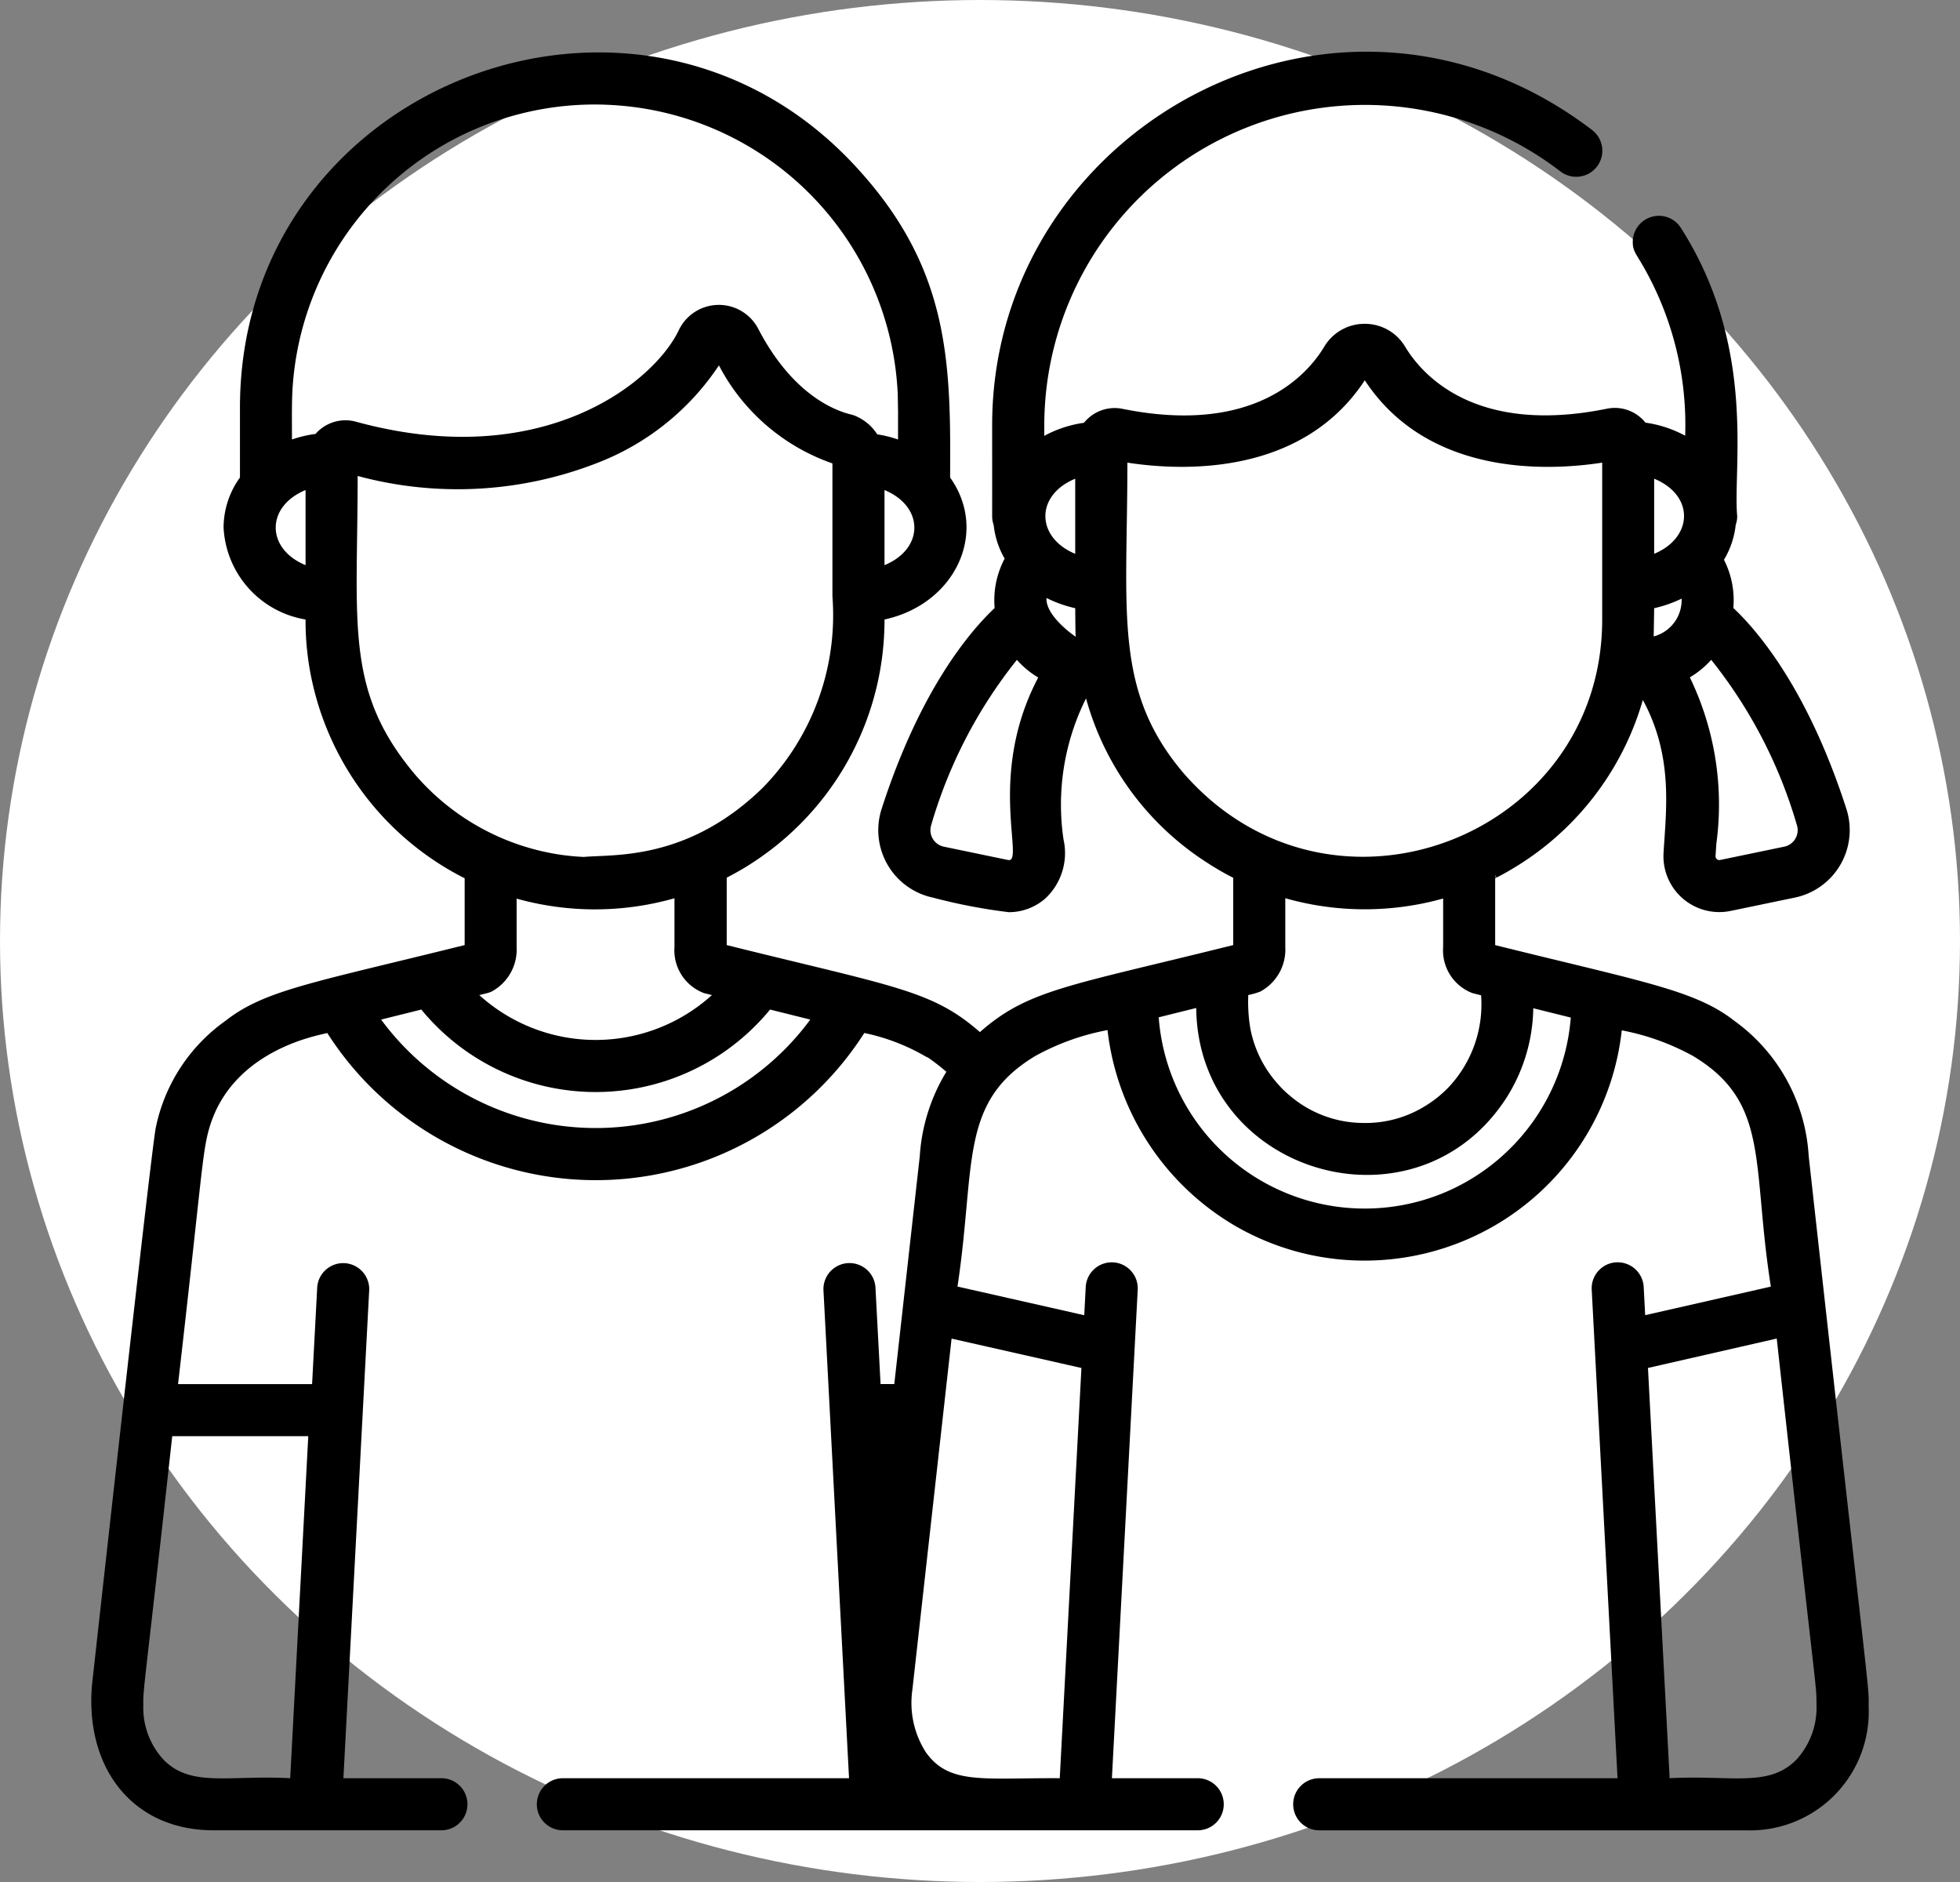
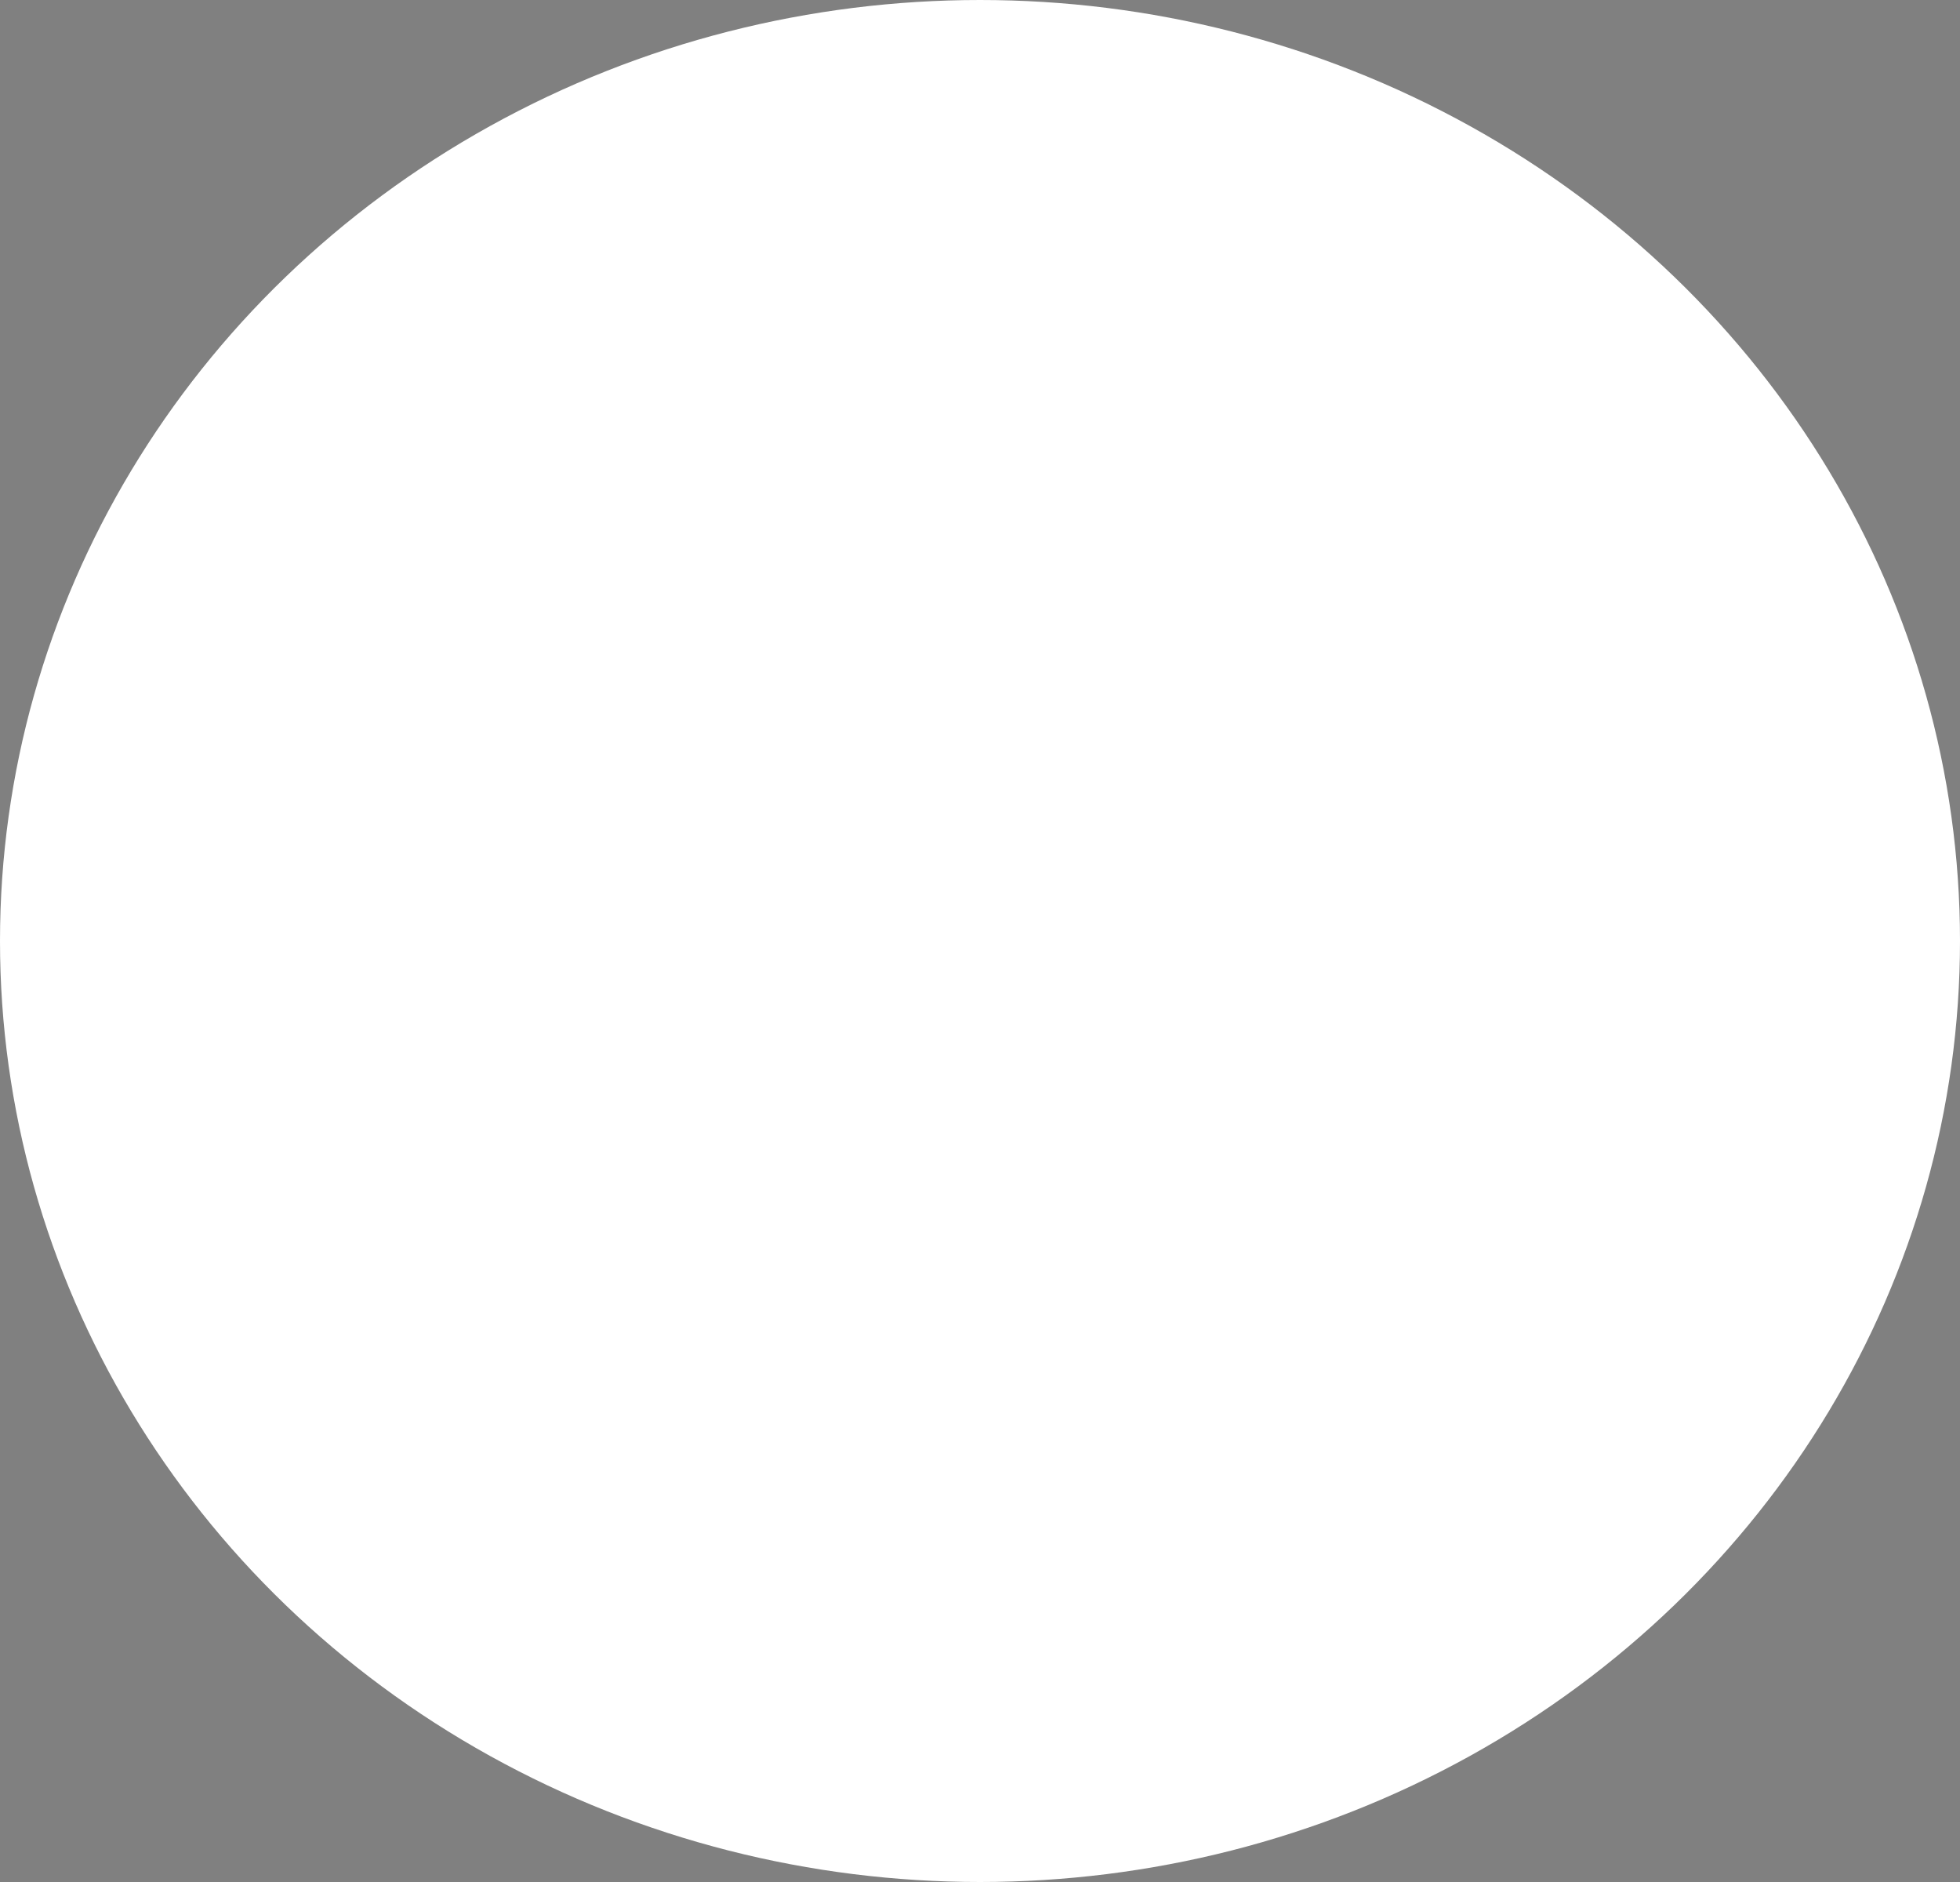
<svg xmlns="http://www.w3.org/2000/svg" width="100" height="96" viewBox="0 0 100 96">
  <rect x="0" y="0" width="100" height="96" fill="#808080" stroke="none" />
  <ellipse cx="50" cy="48" rx="50" ry="48" fill="#fff" />
  <g transform="translate(4.658 2.637)">
-     <path d="M87.742,56.328a9.155,9.155,0,0,0-3.79-6.892c-2.005-1.574-4.741-2.007-12.206-3.865v-3.41l.063-.031h0c.134-.064.511-.268.713-.391l.022-.013a14.769,14.769,0,0,0,6.737-8.66c1.563,2.887,1.185,5.591,1.056,7.8a2.849,2.849,0,0,0,3.421,2.962l3.273-.679a3.518,3.518,0,0,0,2.636-4.52c-1.942-6.025-4.459-9.019-5.769-10.256a4.528,4.528,0,0,0-.479-2.457,4.366,4.366,0,0,0,.6-1.785,1.321,1.321,0,0,0,.076-.439c-.236-2.486,1.029-8.645-2.912-14.764l0,0a1.333,1.333,0,0,0-2.417.772c0,.49.165.58.626,1.408a16.278,16.278,0,0,1,2.048,8.48,5.972,5.972,0,0,0-2.027-.667,2,2,0,0,0-1.965-.711C70.7,19.58,68,16.455,67.153,15.048a2.39,2.39,0,0,0-2.064-1.168h0a2.39,2.39,0,0,0-2.064,1.168h0c-.846,1.407-3.542,4.532-10.291,3.169a2.005,2.005,0,0,0-1.966.711,5.97,5.97,0,0,0-2.026.667v-.552A16.359,16.359,0,0,1,75.067,6.1,1.328,1.328,0,0,0,76.7,4C64-5.694,46.738,3.469,46.1,18.211c-.031.721-.012.823-.018,5.485a1.323,1.323,0,0,0,.077.441,4.353,4.353,0,0,0,.561,1.721,4.526,4.526,0,0,0-.511,2.519c-1.31,1.238-3.827,4.231-5.769,10.256a3.519,3.519,0,0,0,2.636,4.52,28.324,28.324,0,0,0,3.859.739,2.821,2.821,0,0,0,1.851-.692,3.165,3.165,0,0,0,.938-3.013,12.117,12.117,0,0,1,1.148-7.2,14.526,14.526,0,0,0,6.208,8.4,13.67,13.67,0,0,0,1.3.749V45.57c-8.433,2.1-10.457,2.27-12.923,4.439-2.448-2.149-4.386-2.315-12.918-4.439V42.131a14.408,14.408,0,0,0,1.789-1.082A14.749,14.749,0,0,0,40.59,28.963c3.634-.792,5.322-4.473,3.347-7.242.037-5.784-.009-10.525-4.592-15.618C28.3-6.284,7.705,1.572,7.705,18.156v3.554s0,.007,0,.01a4.375,4.375,0,0,0-.836,2.554,5.012,5.012,0,0,0,4.183,4.689,14.365,14.365,0,0,0,.439,3.6,14.794,14.794,0,0,0,7.678,9.6V45.57C11.4,47.5,8.967,47.864,6.965,49.435a8.86,8.86,0,0,0-3.555,5.45C3.173,56.031.158,83.291.156,83.309c-.364,4.208,2.046,7.416,6.205,7.416H17.983a1.328,1.328,0,0,0,0-2.657h-5L14.3,63.151a1.329,1.329,0,0,0-2.653-.14l-.262,4.954H4.546C5.785,57.212,5.774,56.115,6.159,54.843c1.238-4.086,5.878-4.716,6-4.789a16.254,16.254,0,0,0,27.4,0,10.427,10.427,0,0,1,3.079,1.17,1.356,1.356,0,0,0,.18.09,11.457,11.457,0,0,1,.928.719,9.418,9.418,0,0,0-1.357,4.306l-1.3,11.623h-.7l-.262-4.954a1.329,1.329,0,0,0-2.653.14L38.78,88.068h-14.6a1.328,1.328,0,0,0,0,2.657H56.57a1.328,1.328,0,1,0,0-2.657H52.192l1.317-24.917a1.328,1.328,0,0,0-2.653-.14l-.076,1.44-6.467-1.463c.94-6.2.052-9.408,3.972-11.762a12.307,12.307,0,0,1,3.683-1.32,13.332,13.332,0,0,0,6.453,9.952l.018.011a13.285,13.285,0,0,0,3.26,1.357,13.234,13.234,0,0,0,10.5-1.639l.018-.012a13.192,13.192,0,0,0,5.988-9.656,12.276,12.276,0,0,1,3.635,1.308c3.953,2.374,2.981,5.494,3.972,11.764L79.4,64.448l-.076-1.438A1.328,1.328,0,0,0,78,61.752l-.071,0a1.328,1.328,0,0,0-1.257,1.4l1.317,24.917H62.769a1.328,1.328,0,1,0,0,2.657H84.557A6.05,6.05,0,0,0,90.8,84.382C90.817,83.239,90.887,84.675,87.742,56.328Zm-4.975-25.31a24.348,24.348,0,0,1,4.372,8.43.845.845,0,0,1-.076.692.854.854,0,0,1-.571.411l-3.273.679a.193.193,0,0,1-.229-.207c.012-.2.027-.418.044-.646a14.894,14.894,0,0,0-1.356-8.464A4.509,4.509,0,0,0,82.768,31.018ZM79.858,21.78c2.082.858,1.98,3.014,0,3.831Zm0,6.606a6.349,6.349,0,0,0,1.4-.489,1.914,1.914,0,0,1-1.425,1.929C79.836,29.787,79.856,28.559,79.858,28.386ZM46.891,41.23l-3.273-.679a.861.861,0,0,1-.646-1.1,24.343,24.343,0,0,1,4.372-8.43,4.518,4.518,0,0,0,1.089.9C45.783,36.943,47.781,41.414,46.891,41.23ZM50.32,21.781v3.831C48.319,24.785,48.263,22.629,50.32,21.781Zm-1.466,6.083a6.358,6.358,0,0,0,1.466.522c.015,1.359.009,1.181.025,1.455C50.334,29.839,48.8,28.806,48.854,27.864ZM11.19,70.621l-.922,17.447c-3.136-.17-5.052.486-6.458-.94A3.9,3.9,0,0,1,2.774,84.36c-.016-.938.039-.658,1.475-13.739H11.19Zm29.4-44.431V22.359C42.62,23.2,42.62,25.353,40.591,26.19Zm-29.538,0c-2.03-.837-2.03-2.994,0-3.831Zm.506-6.693a6.081,6.081,0,0,0-1.2.283c0-1.234-.017-2,.045-2.816A15.45,15.45,0,0,1,26.271,2.7l.144.006A15.462,15.462,0,0,1,41.266,17.49c.026,1.552.011.164.015,2.291a6.046,6.046,0,0,0-1.062-.263,2.443,2.443,0,0,0-1.11-.937c-.176-.077-.221-.062-.535-.163-.993-.321-2.874-1.3-4.427-4.286a2.265,2.265,0,0,0-4.053.073c-1.259,2.649-6.941,7.275-16.467,4.669A2.023,2.023,0,0,0,11.558,19.5Zm5.188,17.5c-3.727-4.339-3.036-7.714-3.036-15.356a19.58,19.58,0,0,0,12.2-.655A13.093,13.093,0,0,0,32.142,16a10.369,10.369,0,0,0,5.791,5c0,1.468,0,6.684,0,6.785a12.578,12.578,0,0,1-3.574,9.779c-3.837,3.725-7.6,3.368-9.113,3.51-.2-.009-.4-.023-.6-.042s-.4-.043-.592-.071A12.125,12.125,0,0,1,16.746,36.994ZM31.384,48.021l.4.1a8.838,8.838,0,0,1-11.868,0l.4-.1a1.355,1.355,0,0,0,.227-.079,2.432,2.432,0,0,0,1.277-2.277V43.2a14.824,14.824,0,0,0,8.054-.018v2.487A2.328,2.328,0,0,0,31.384,48.021ZM14.906,49.37l2.052-.511a11.51,11.51,0,0,0,17.793,0l2.052.511A13.6,13.6,0,0,1,14.906,49.37ZM50.637,67.142,49.531,88.068c-3.928-.022-5.632.343-6.825-1.314a4.669,4.669,0,0,1-.694-3.2l2-17.91Zm21.155-25-.045-.092v-.041l.063.124ZM55.9,36.861c-3.65-4.248-2.918-8.238-2.918-15.9,2.746.423,8.88.716,12.112-4.2,3.232,4.919,9.366,4.625,12.112,4.2v8.019C77.2,40.023,63.429,45.393,55.9,36.861Zm9.165,17.783a5.8,5.8,0,0,1-3.77-1.372,5.467,5.467,0,0,1-.7-.689A5.876,5.876,0,0,1,59.25,49.8a8.253,8.253,0,0,1-.1-1.683,3.74,3.74,0,0,0,.612-.175,2.432,2.432,0,0,0,1.276-2.277V43.18a14.832,14.832,0,0,0,8.054.015v2.471a2.328,2.328,0,0,0,1.5,2.356l.436.109a6.174,6.174,0,0,1-1.59,4.619,5.978,5.978,0,0,1-1.359,1.088,5.759,5.759,0,0,1-2.921.807Zm4.5,3.37a10.541,10.541,0,0,1-14.985-8.759l1.914-.476c.088,8.464,11.167,11.735,15.807,4.613a8.757,8.757,0,0,0,1.389-4.6l1.914.476A10.589,10.589,0,0,1,69.563,58.014ZM87.108,87.128c-1.409,1.428-3.323.77-6.46.94L79.542,67.141l6.57-1.5c2.171,19.671,2.005,17.347,2.031,18.77A3.927,3.927,0,0,1,87.108,87.128Z" transform="translate(-0.12 0.001)" />
-   </g>
+     </g>
</svg>